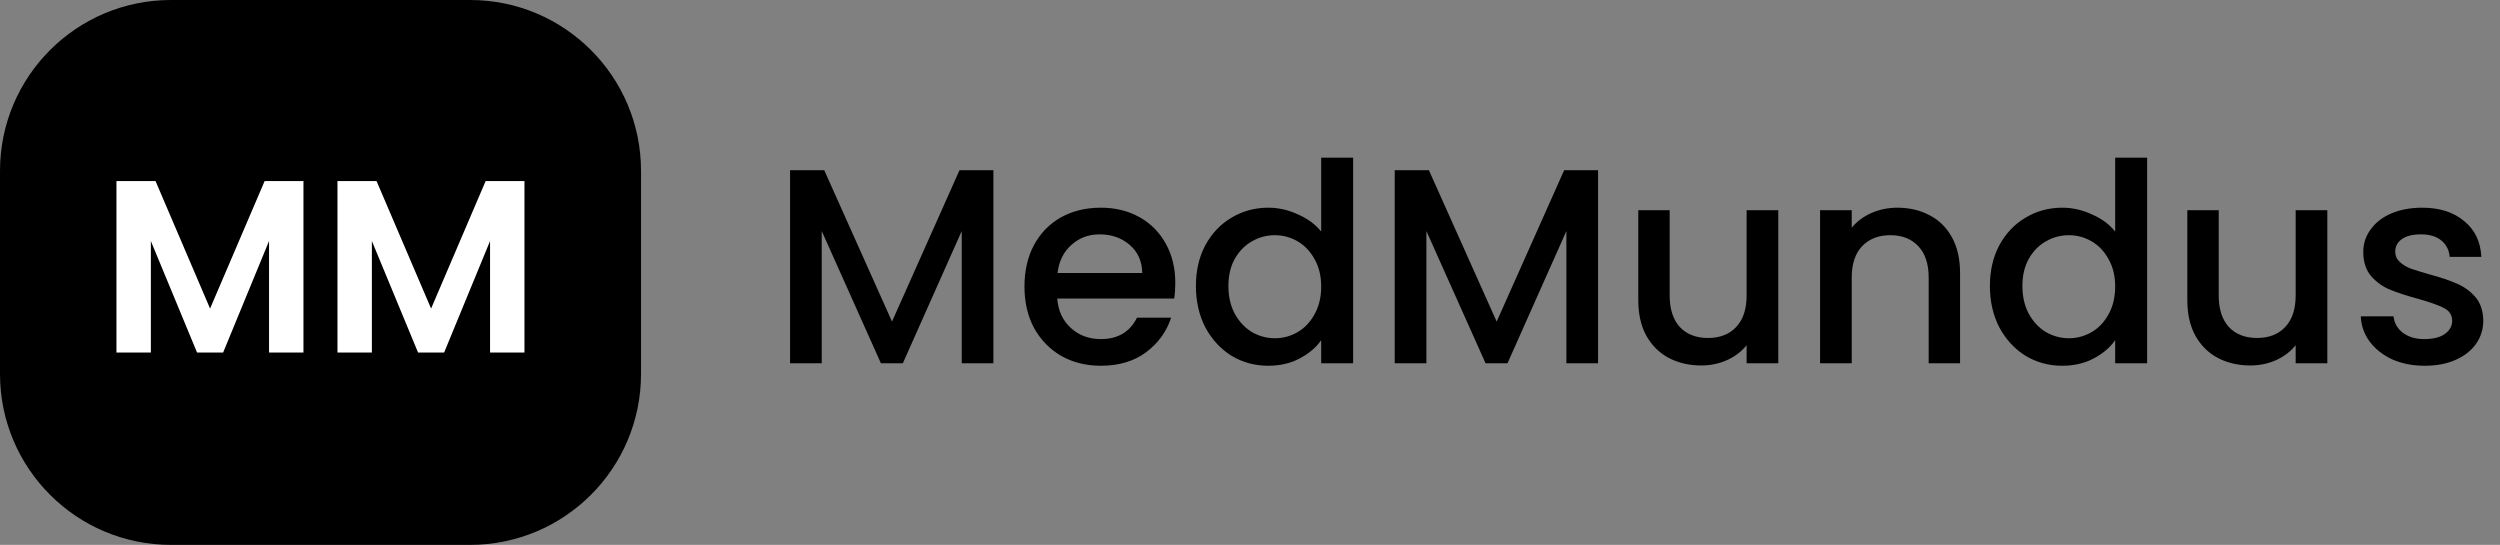
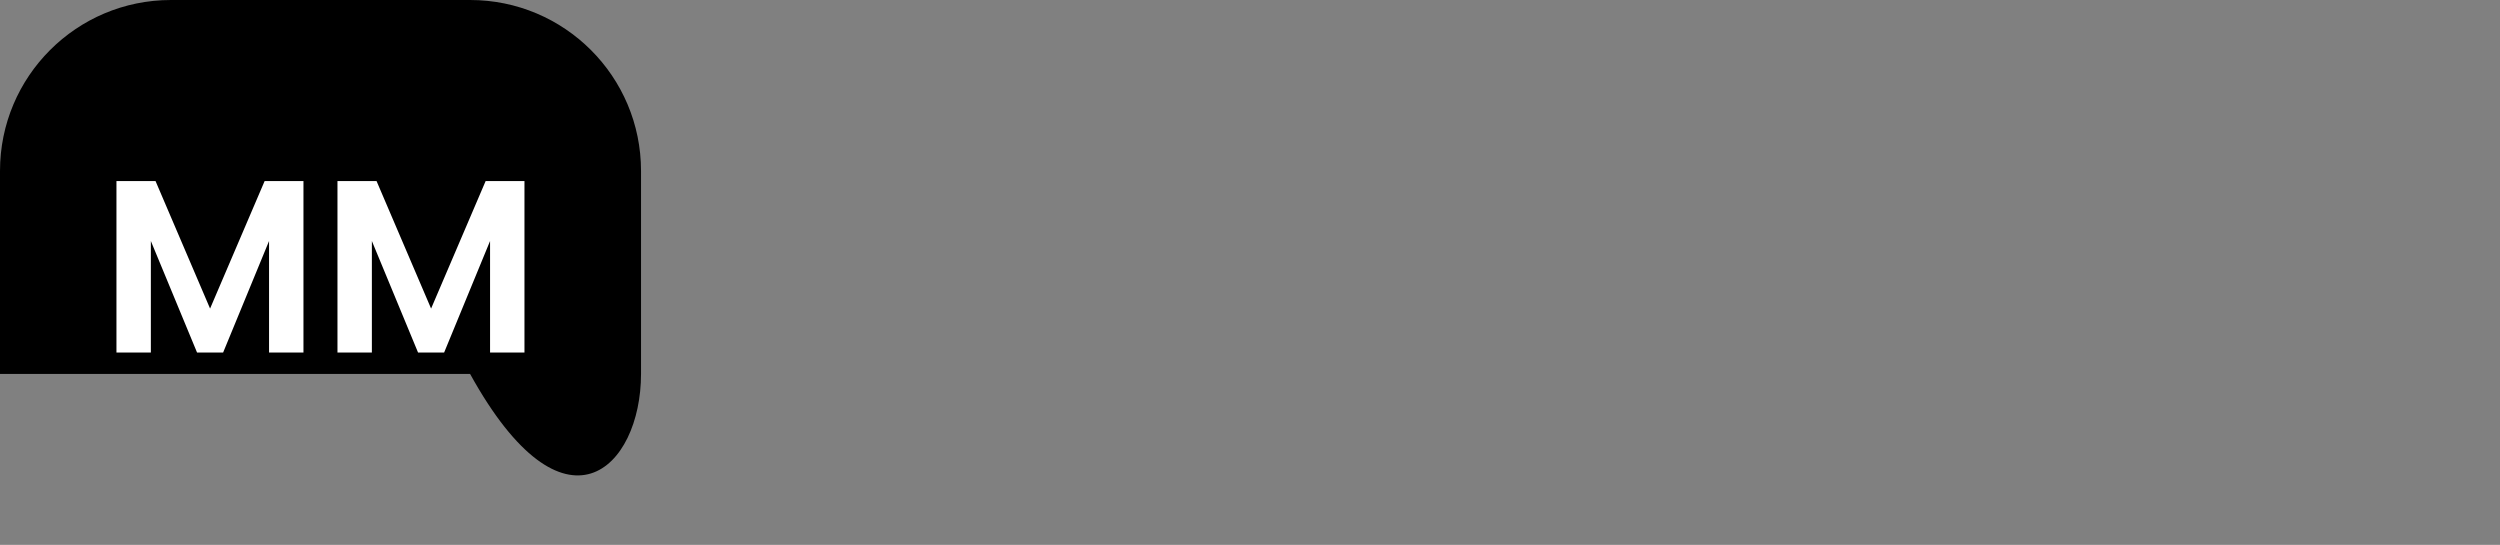
<svg xmlns="http://www.w3.org/2000/svg" width="234" height="51" viewBox="0 0 234 51" fill="none">
  <rect x="0" y="0" width="234" height="51" fill="#808080" stroke="none" />
-   <path d="M44 0H16C7.163 0 0 7.163 0 16V35C0 43.837 7.163 51 16 51H44C52.837 51 60 43.837 60 35V16C60 7.163 52.837 0 44 0Z" fill="black" />
+   <path d="M44 0H16C7.163 0 0 7.163 0 16V35H44C52.837 51 60 43.837 60 35V16C60 7.163 52.837 0 44 0Z" fill="black" />
  <path d="M28.404 16.946V33H25.183V22.558L20.883 33H18.445L14.12 22.558V33H10.9V16.946H14.557L19.663 28.883L24.77 16.946H28.404ZM49.09 16.946V33H45.87V22.558L41.569 33H39.131L34.807 22.558V33H31.587V16.946H35.244L40.35 28.883L45.456 16.946H49.09Z" fill="white" />
-   <path d="M92.982 15.93V34H90.018V21.624L84.506 34H82.452L76.914 21.624V34H73.95V15.93H77.148L83.492 30.1L89.81 15.93H92.982ZM110.008 26.486C110.008 27.023 109.973 27.509 109.904 27.942H98.958C99.044 29.086 99.469 30.005 100.232 30.698C100.994 31.391 101.93 31.738 103.04 31.738C104.634 31.738 105.761 31.071 106.42 29.736H109.618C109.184 31.053 108.396 32.137 107.252 32.986C106.125 33.818 104.721 34.234 103.04 34.234C101.67 34.234 100.44 33.931 99.348 33.324C98.273 32.7 97.424 31.833 96.8 30.724C96.193 29.597 95.89 28.297 95.89 26.824C95.89 25.351 96.184 24.059 96.774 22.95C97.38 21.823 98.221 20.957 99.296 20.35C100.388 19.743 101.636 19.44 103.04 19.44C104.392 19.44 105.596 19.735 106.654 20.324C107.711 20.913 108.534 21.745 109.124 22.82C109.713 23.877 110.008 25.099 110.008 26.486ZM106.914 25.55C106.896 24.458 106.506 23.583 105.744 22.924C104.981 22.265 104.036 21.936 102.91 21.936C101.887 21.936 101.012 22.265 100.284 22.924C99.556 23.565 99.122 24.441 98.984 25.55H106.914ZM111.937 26.772C111.937 25.333 112.231 24.059 112.821 22.95C113.427 21.841 114.242 20.983 115.265 20.376C116.305 19.752 117.457 19.44 118.723 19.44C119.659 19.44 120.577 19.648 121.479 20.064C122.397 20.463 123.125 21 123.663 21.676V14.76H126.653V34H123.663V31.842C123.177 32.535 122.501 33.107 121.635 33.558C120.785 34.009 119.806 34.234 118.697 34.234C117.449 34.234 116.305 33.922 115.265 33.298C114.242 32.657 113.427 31.773 112.821 30.646C112.231 29.502 111.937 28.211 111.937 26.772ZM123.663 26.824C123.663 25.836 123.455 24.978 123.039 24.25C122.64 23.522 122.111 22.967 121.453 22.586C120.794 22.205 120.083 22.014 119.321 22.014C118.558 22.014 117.847 22.205 117.189 22.586C116.53 22.95 115.993 23.496 115.577 24.224C115.178 24.935 114.979 25.784 114.979 26.772C114.979 27.76 115.178 28.627 115.577 29.372C115.993 30.117 116.53 30.689 117.189 31.088C117.865 31.469 118.575 31.66 119.321 31.66C120.083 31.66 120.794 31.469 121.453 31.088C122.111 30.707 122.64 30.152 123.039 29.424C123.455 28.679 123.663 27.812 123.663 26.824ZM149.578 15.93V34H146.614V21.624L141.102 34H139.048L133.51 21.624V34H130.546V15.93H133.744L140.088 30.1L146.406 15.93H149.578ZM166.447 19.674V34H163.483V32.31C163.015 32.899 162.4 33.367 161.637 33.714C160.892 34.043 160.095 34.208 159.245 34.208C158.119 34.208 157.105 33.974 156.203 33.506C155.319 33.038 154.617 32.345 154.097 31.426C153.595 30.507 153.343 29.398 153.343 28.098V19.674H156.281V27.656C156.281 28.939 156.602 29.927 157.243 30.62C157.885 31.296 158.76 31.634 159.869 31.634C160.979 31.634 161.854 31.296 162.495 30.62C163.154 29.927 163.483 28.939 163.483 27.656V19.674H166.447ZM177.586 19.44C178.713 19.44 179.718 19.674 180.602 20.142C181.504 20.61 182.206 21.303 182.708 22.222C183.211 23.141 183.462 24.25 183.462 25.55V34H180.524V25.992C180.524 24.709 180.204 23.73 179.562 23.054C178.921 22.361 178.046 22.014 176.936 22.014C175.827 22.014 174.943 22.361 174.284 23.054C173.643 23.73 173.322 24.709 173.322 25.992V34H170.358V19.674H173.322V21.312C173.808 20.723 174.423 20.263 175.168 19.934C175.931 19.605 176.737 19.44 177.586 19.44ZM186.255 26.772C186.255 25.333 186.55 24.059 187.139 22.95C187.746 21.841 188.56 20.983 189.583 20.376C190.623 19.752 191.776 19.44 193.041 19.44C193.977 19.44 194.896 19.648 195.797 20.064C196.716 20.463 197.444 21 197.981 21.676V14.76H200.971V34H197.981V31.842C197.496 32.535 196.82 33.107 195.953 33.558C195.104 34.009 194.124 34.234 193.015 34.234C191.767 34.234 190.623 33.922 189.583 33.298C188.56 32.657 187.746 31.773 187.139 30.646C186.55 29.502 186.255 28.211 186.255 26.772ZM197.981 26.824C197.981 25.836 197.773 24.978 197.357 24.25C196.958 23.522 196.43 22.967 195.771 22.586C195.112 22.205 194.402 22.014 193.639 22.014C192.876 22.014 192.166 22.205 191.507 22.586C190.848 22.95 190.311 23.496 189.895 24.224C189.496 24.935 189.297 25.784 189.297 26.772C189.297 27.76 189.496 28.627 189.895 29.372C190.311 30.117 190.848 30.689 191.507 31.088C192.183 31.469 192.894 31.66 193.639 31.66C194.402 31.66 195.112 31.469 195.771 31.088C196.43 30.707 196.958 30.152 197.357 29.424C197.773 28.679 197.981 27.812 197.981 26.824ZM217.838 19.674V34H214.874V32.31C214.406 32.899 213.791 33.367 213.028 33.714C212.283 34.043 211.485 34.208 210.636 34.208C209.509 34.208 208.495 33.974 207.594 33.506C206.71 33.038 206.008 32.345 205.488 31.426C204.985 30.507 204.734 29.398 204.734 28.098V19.674H207.672V27.656C207.672 28.939 207.993 29.927 208.634 30.62C209.275 31.296 210.151 31.634 211.26 31.634C212.369 31.634 213.245 31.296 213.886 30.62C214.545 29.927 214.874 28.939 214.874 27.656V19.674H217.838ZM226.949 34.234C225.822 34.234 224.808 34.035 223.907 33.636C223.023 33.22 222.321 32.665 221.801 31.972C221.281 31.261 221.003 30.473 220.969 29.606H224.037C224.089 30.213 224.375 30.724 224.895 31.14C225.432 31.539 226.099 31.738 226.897 31.738C227.729 31.738 228.37 31.582 228.821 31.27C229.289 30.941 229.523 30.525 229.523 30.022C229.523 29.485 229.263 29.086 228.743 28.826C228.24 28.566 227.434 28.28 226.325 27.968C225.25 27.673 224.375 27.387 223.699 27.11C223.023 26.833 222.433 26.408 221.931 25.836C221.445 25.264 221.203 24.51 221.203 23.574C221.203 22.811 221.428 22.118 221.879 21.494C222.329 20.853 222.971 20.35 223.803 19.986C224.652 19.622 225.623 19.44 226.715 19.44C228.344 19.44 229.653 19.856 230.641 20.688C231.646 21.503 232.183 22.621 232.253 24.042H229.289C229.237 23.401 228.977 22.889 228.509 22.508C228.041 22.127 227.408 21.936 226.611 21.936C225.831 21.936 225.233 22.083 224.817 22.378C224.401 22.673 224.193 23.063 224.193 23.548C224.193 23.929 224.331 24.25 224.609 24.51C224.886 24.77 225.224 24.978 225.623 25.134C226.021 25.273 226.611 25.455 227.391 25.68C228.431 25.957 229.28 26.243 229.939 26.538C230.615 26.815 231.195 27.231 231.681 27.786C232.166 28.341 232.417 29.077 232.435 29.996C232.435 30.811 232.209 31.539 231.759 32.18C231.308 32.821 230.667 33.324 229.835 33.688C229.02 34.052 228.058 34.234 226.949 34.234Z" fill="black" />
</svg>